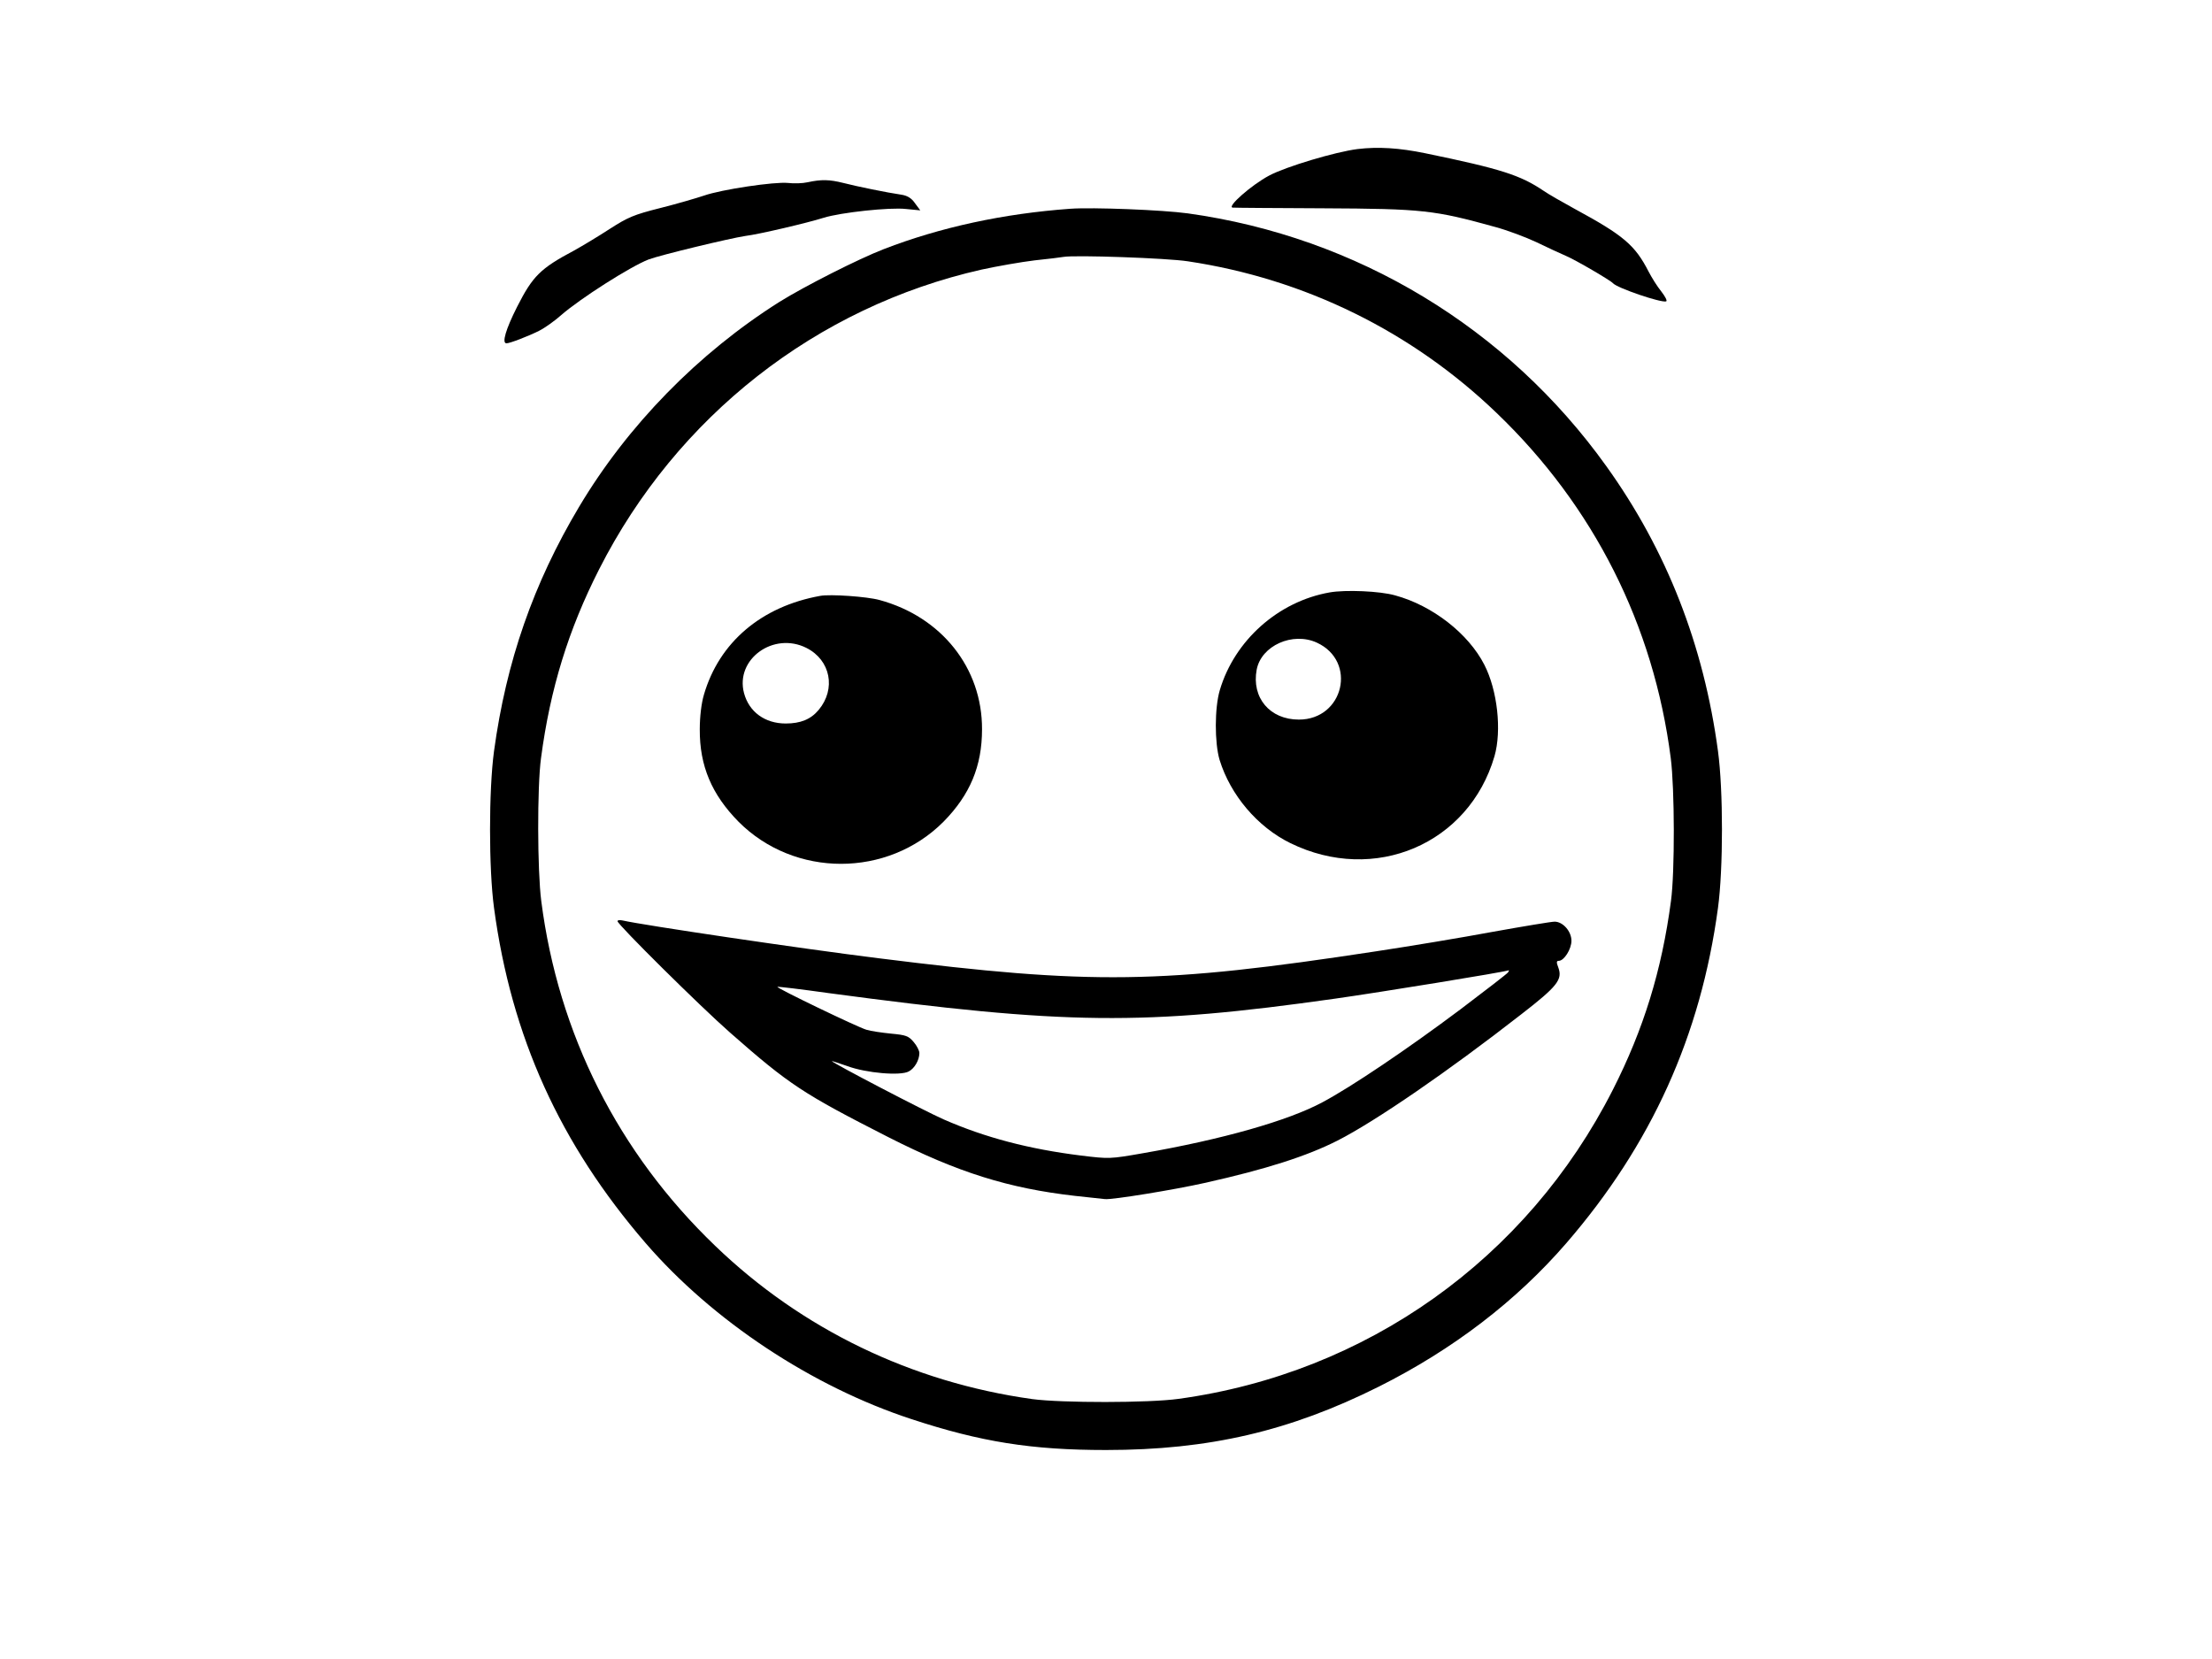
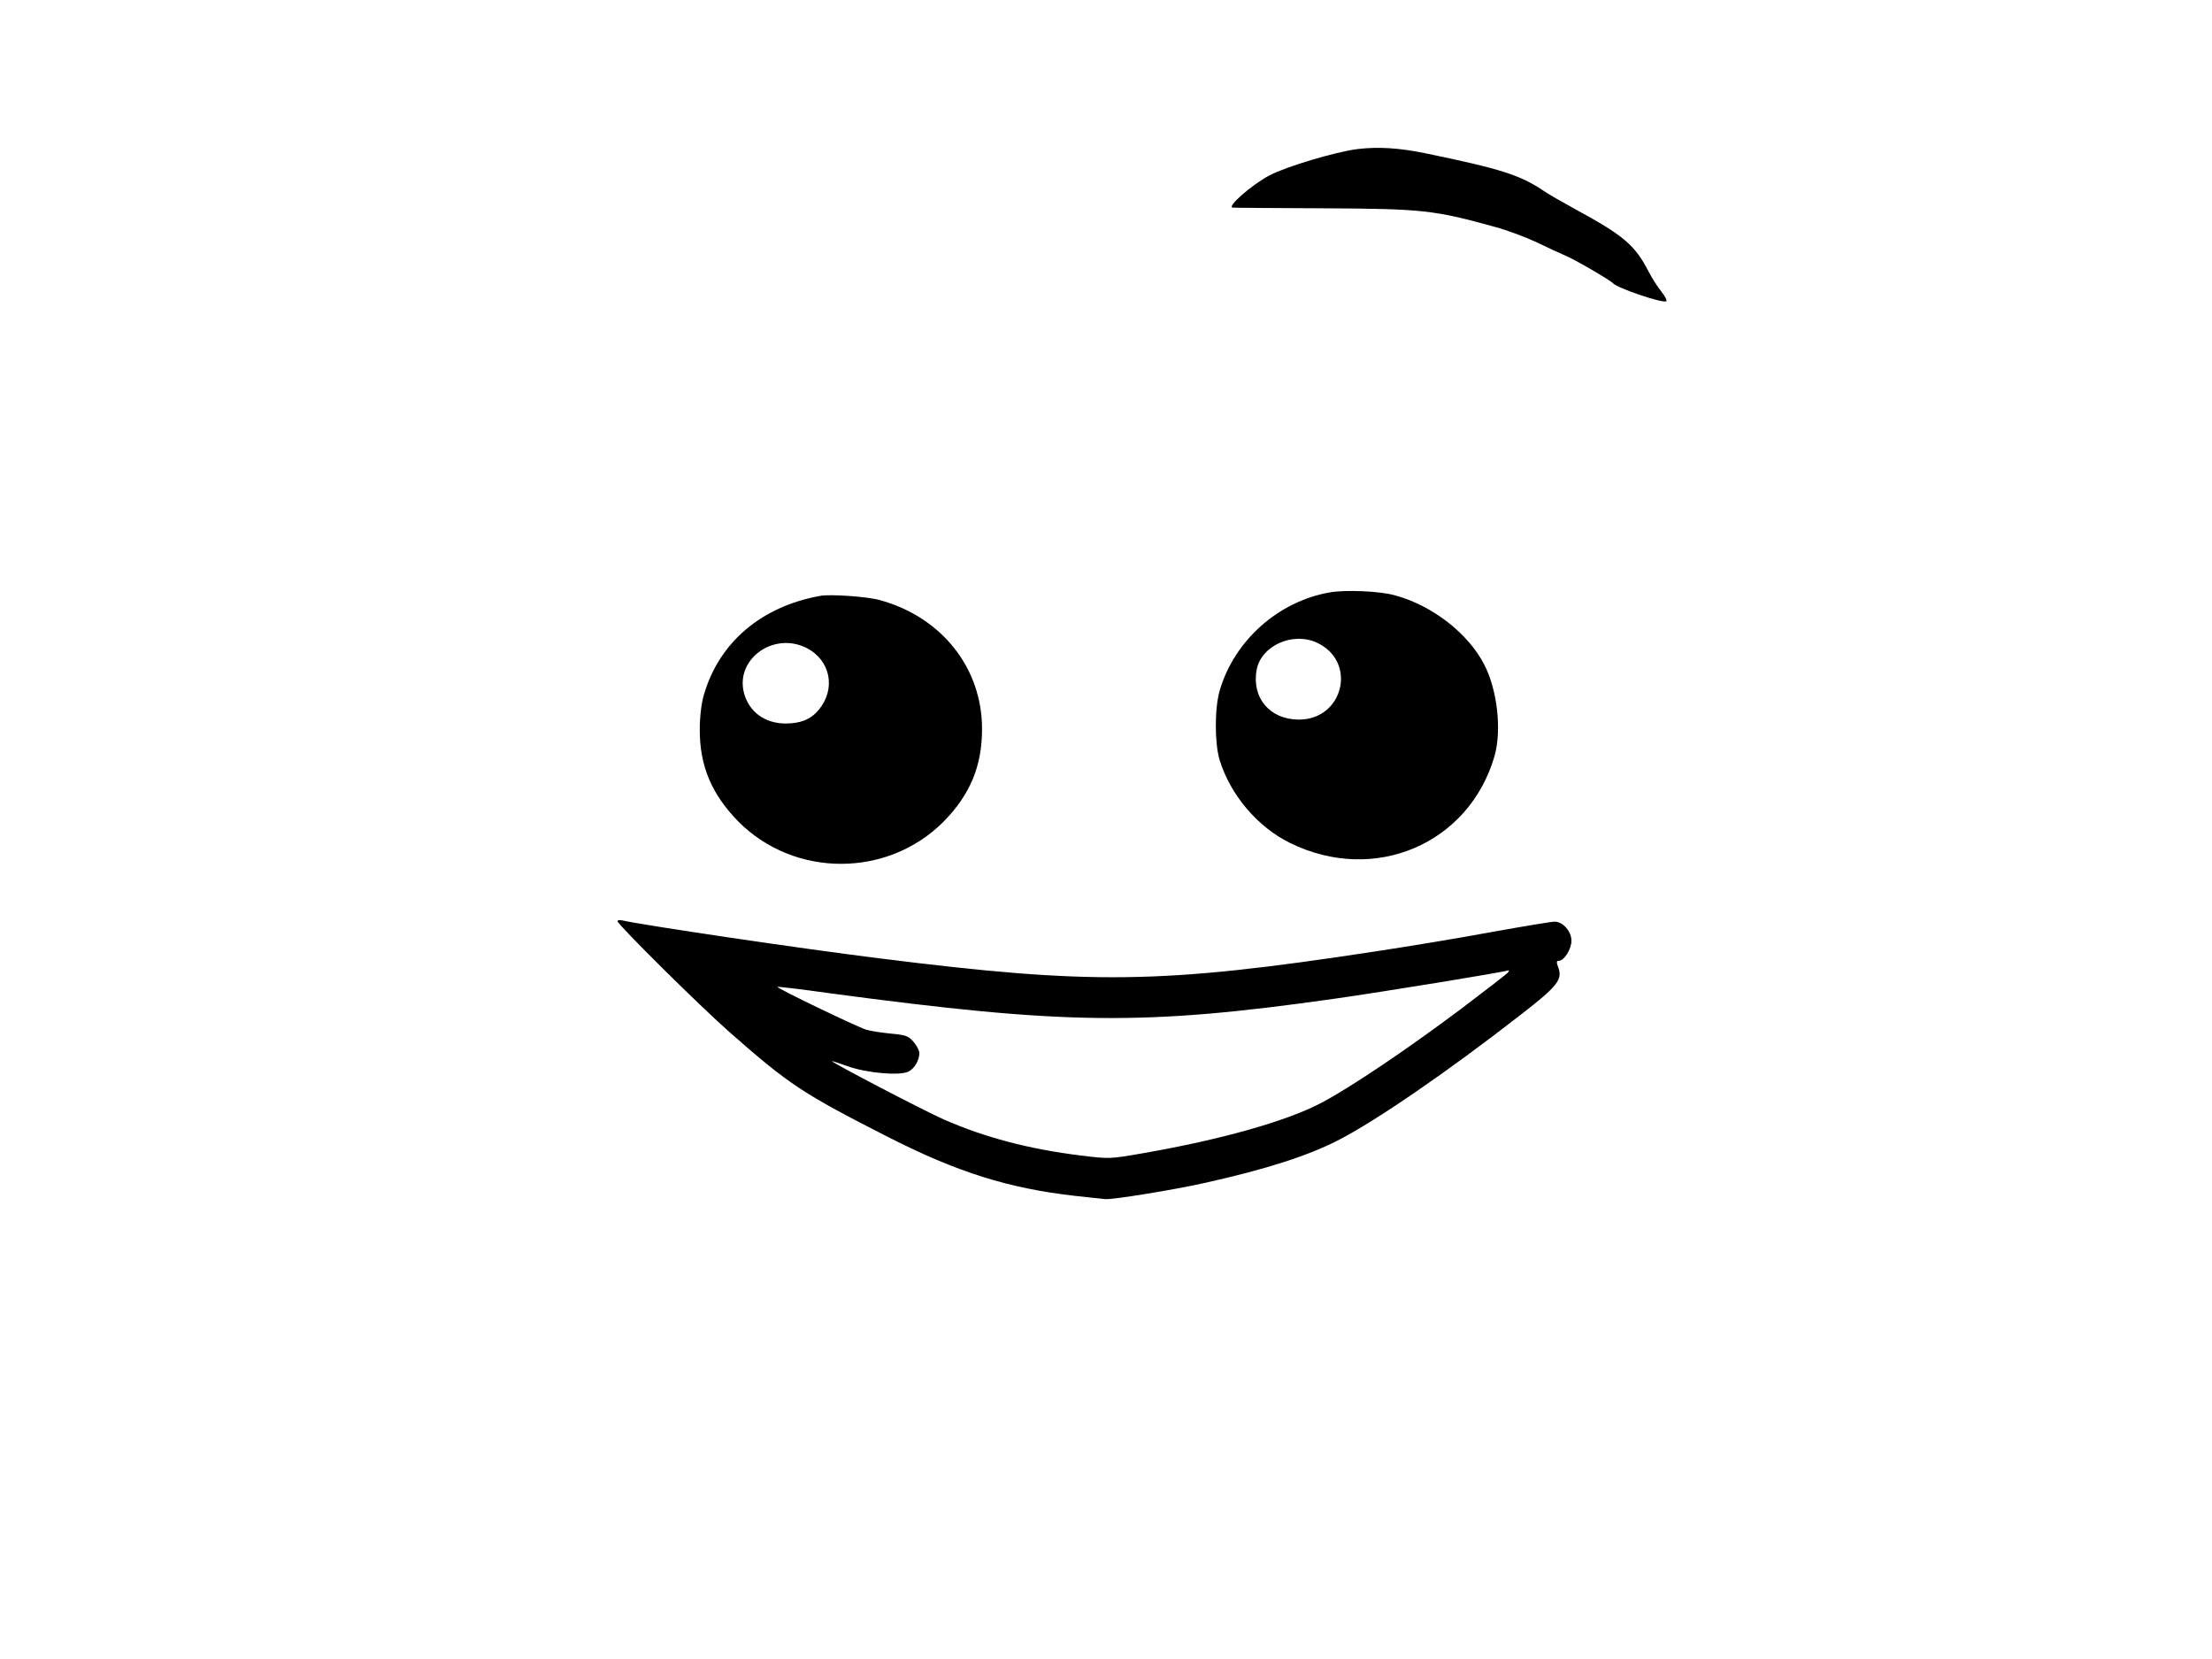
<svg xmlns="http://www.w3.org/2000/svg" version="1.0" width="960pt" height="720pt" viewBox="0 0 960 720" preserveAspectRatio="xMidYMid meet">
  <g transform="translate(0,720) scale(0.1,-0.1)" fill="#000000" stroke="none">
-     <path d="M5891 6553 c-95 -12 -310 -76 -383 -115 -77 -41 -186 -137 -158 -139 8 -1 184 -2 390 -3 437 -2 485 -8 749 -81 52 -14 132 -44 179 -66 47 -23 104 -49 127 -59 41 -17 195 -107 205 -119 18 -21 209 -86 231 -79 6 2 -4 21 -21 43 -18 22 -42 61 -55 86 -59 115 -108 157 -320 272 -55 30 -116 65 -136 79 -101 68 -184 95 -514 163 -112 23 -203 29 -294 18z" />
-     <path d="M3505 6409 c-22 -5 -60 -6 -85 -3 -58 6 -288 -28 -365 -55 -33 -11 -118 -36 -190 -54 -115 -29 -140 -40 -218 -90 -49 -32 -119 -74 -155 -94 -147 -78 -180 -111 -248 -245 -49 -97 -67 -158 -46 -158 15 0 95 31 141 54 26 13 69 44 96 68 81 71 300 211 380 242 50 19 353 92 420 102 58 7 267 56 340 79 74 23 287 46 357 38 l62 -6 -23 31 c-15 22 -33 33 -59 37 -62 9 -194 36 -252 51 -60 15 -95 16 -155 3z" />
-     <path d="M4645 6294 c-290 -21 -563 -80 -809 -175 -111 -43 -342 -160 -453 -229 -353 -223 -659 -536 -870 -890 -198 -332 -316 -671 -369 -1060 -23 -170 -23 -510 0 -680 75 -559 286 -1024 658 -1455 291 -337 723 -623 1154 -764 301 -99 521 -134 844 -134 447 0 798 82 1184 275 321 161 596 371 814 623 369 427 583 900 658 1455 23 170 23 510 0 680 -62 461 -223 872 -484 1236 -430 601 -1083 996 -1817 1098 -109 15 -414 27 -510 20z m510 -228 c508 -76 973 -305 1341 -659 421 -404 681 -920 755 -1497 17 -132 18 -494 1 -620 -40 -302 -119 -557 -252 -819 -373 -735 -1069 -1230 -1885 -1342 -129 -18 -508 -18 -635 -1 -523 73 -1000 303 -1376 665 -421 404 -681 920 -755 1497 -17 132 -18 494 -1 620 40 302 119 557 252 819 337 664 943 1139 1660 1301 69 15 172 33 230 40 58 6 114 13 125 15 49 9 450 -5 540 -19z" />
+     <path d="M5891 6553 c-95 -12 -310 -76 -383 -115 -77 -41 -186 -137 -158 -139 8 -1 184 -2 390 -3 437 -2 485 -8 749 -81 52 -14 132 -44 179 -66 47 -23 104 -49 127 -59 41 -17 195 -107 205 -119 18 -21 209 -86 231 -79 6 2 -4 21 -21 43 -18 22 -42 61 -55 86 -59 115 -108 157 -320 272 -55 30 -116 65 -136 79 -101 68 -184 95 -514 163 -112 23 -203 29 -294 18" />
    <path d="M5771 4629 c-223 -39 -413 -208 -477 -424 -23 -77 -23 -229 -1 -303 47 -152 164 -291 307 -361 365 -179 775 -4 886 377 32 111 13 286 -44 397 -69 135 -225 257 -387 301 -66 19 -216 25 -284 13z m-56 -218 c176 -81 117 -334 -78 -334 -126 0 -206 95 -183 217 20 104 156 165 261 117z" />
    <path d="M3560 4614 c-256 -46 -439 -202 -505 -429 -11 -37 -18 -95 -18 -150 -1 -159 52 -283 168 -401 243 -244 647 -244 890 0 115 117 167 241 167 401 1 266 -176 488 -445 561 -54 15 -214 26 -257 18z m-60 -226 c105 -53 129 -178 53 -269 -34 -41 -79 -59 -143 -59 -90 0 -159 50 -181 132 -39 147 128 268 271 196z" />
    <path d="M2680 3202 c0 -14 358 -369 489 -484 258 -227 317 -265 686 -453 303 -154 522 -222 810 -255 55 -6 114 -12 130 -14 30 -4 304 41 433 70 269 60 445 117 577 184 163 83 478 299 796 547 159 123 181 152 162 204 -9 23 -8 29 2 29 23 0 55 51 55 87 0 41 -37 83 -73 83 -14 0 -134 -20 -268 -44 -134 -25 -363 -63 -509 -85 -931 -142 -1231 -146 -2155 -30 -339 42 -1025 144 -1112 164 -13 3 -23 2 -23 -3z m3865 -222 c-3 -5 -96 -77 -206 -160 -228 -171 -474 -337 -600 -404 -149 -80 -434 -161 -779 -221 -143 -25 -146 -25 -269 -10 -225 28 -416 78 -596 157 -80 35 -485 246 -485 253 0 1 30 -9 68 -22 81 -30 230 -43 266 -23 25 13 46 49 46 80 0 10 -11 32 -25 48 -22 26 -33 30 -97 36 -40 4 -89 11 -108 17 -38 11 -391 181 -386 186 1 2 101 -10 222 -27 1030 -138 1366 -142 2199 -24 191 27 733 115 753 123 2 0 0 -3 -3 -9z" />
  </g>
</svg>